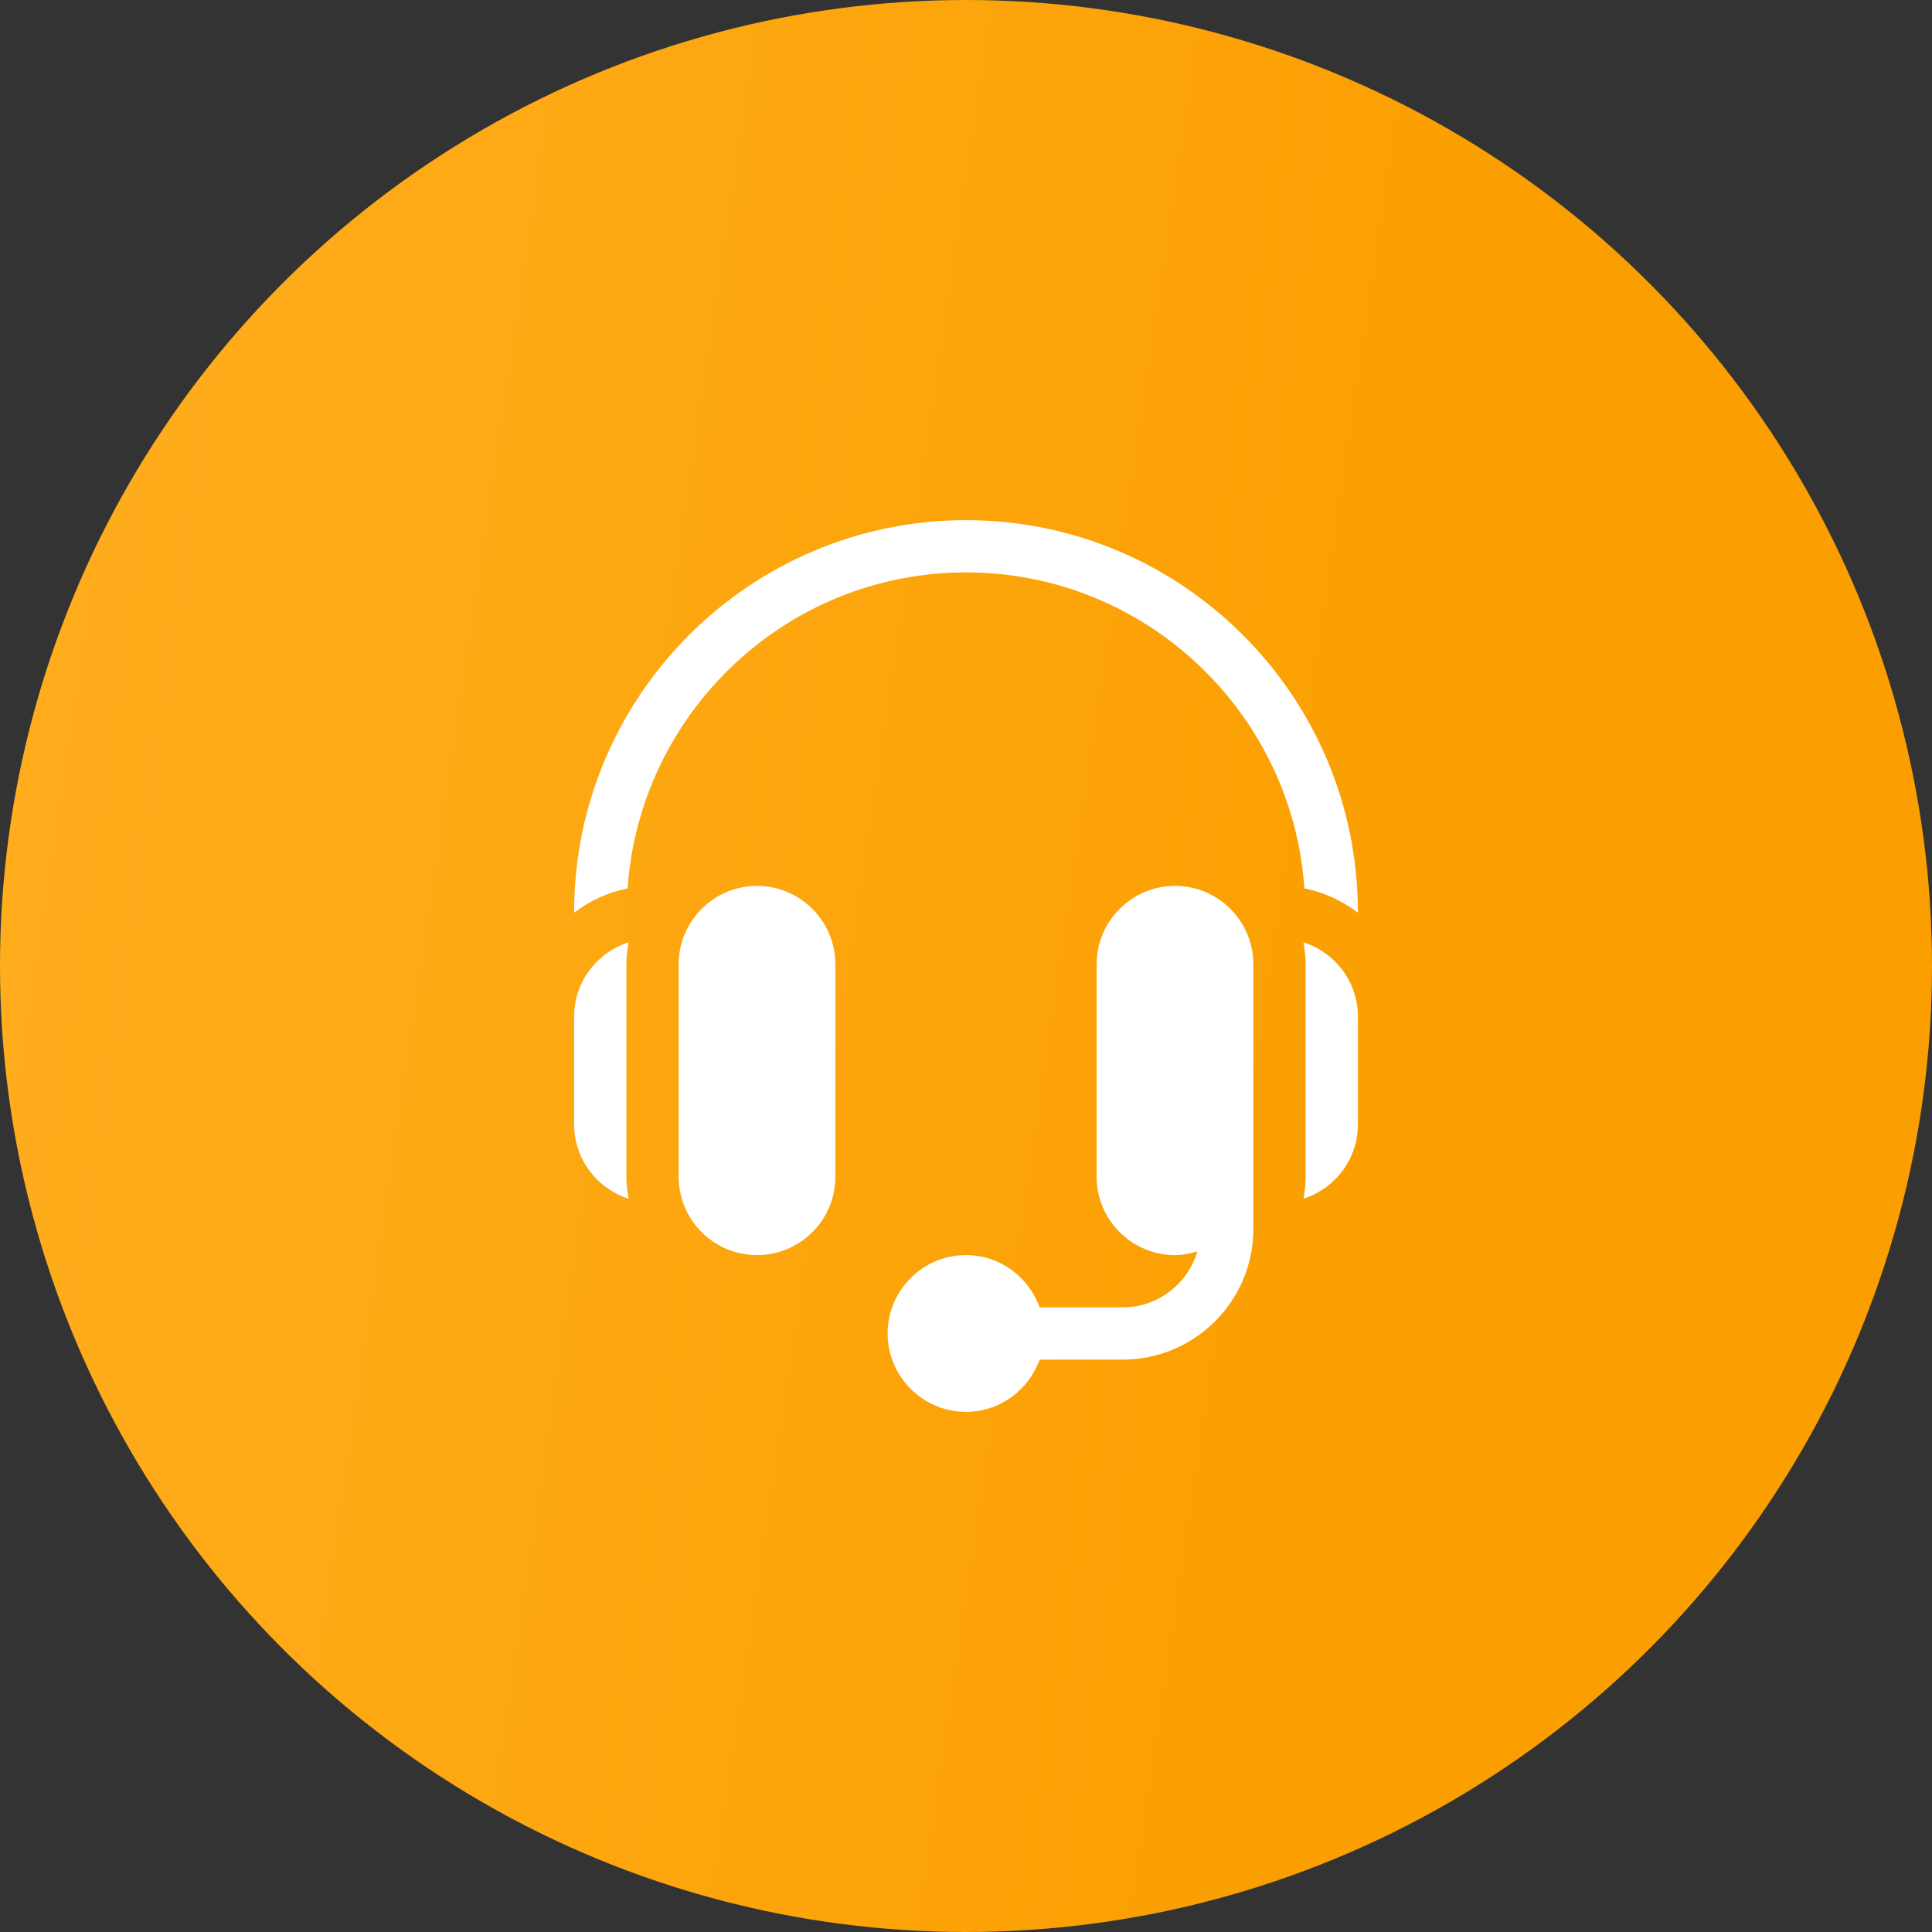
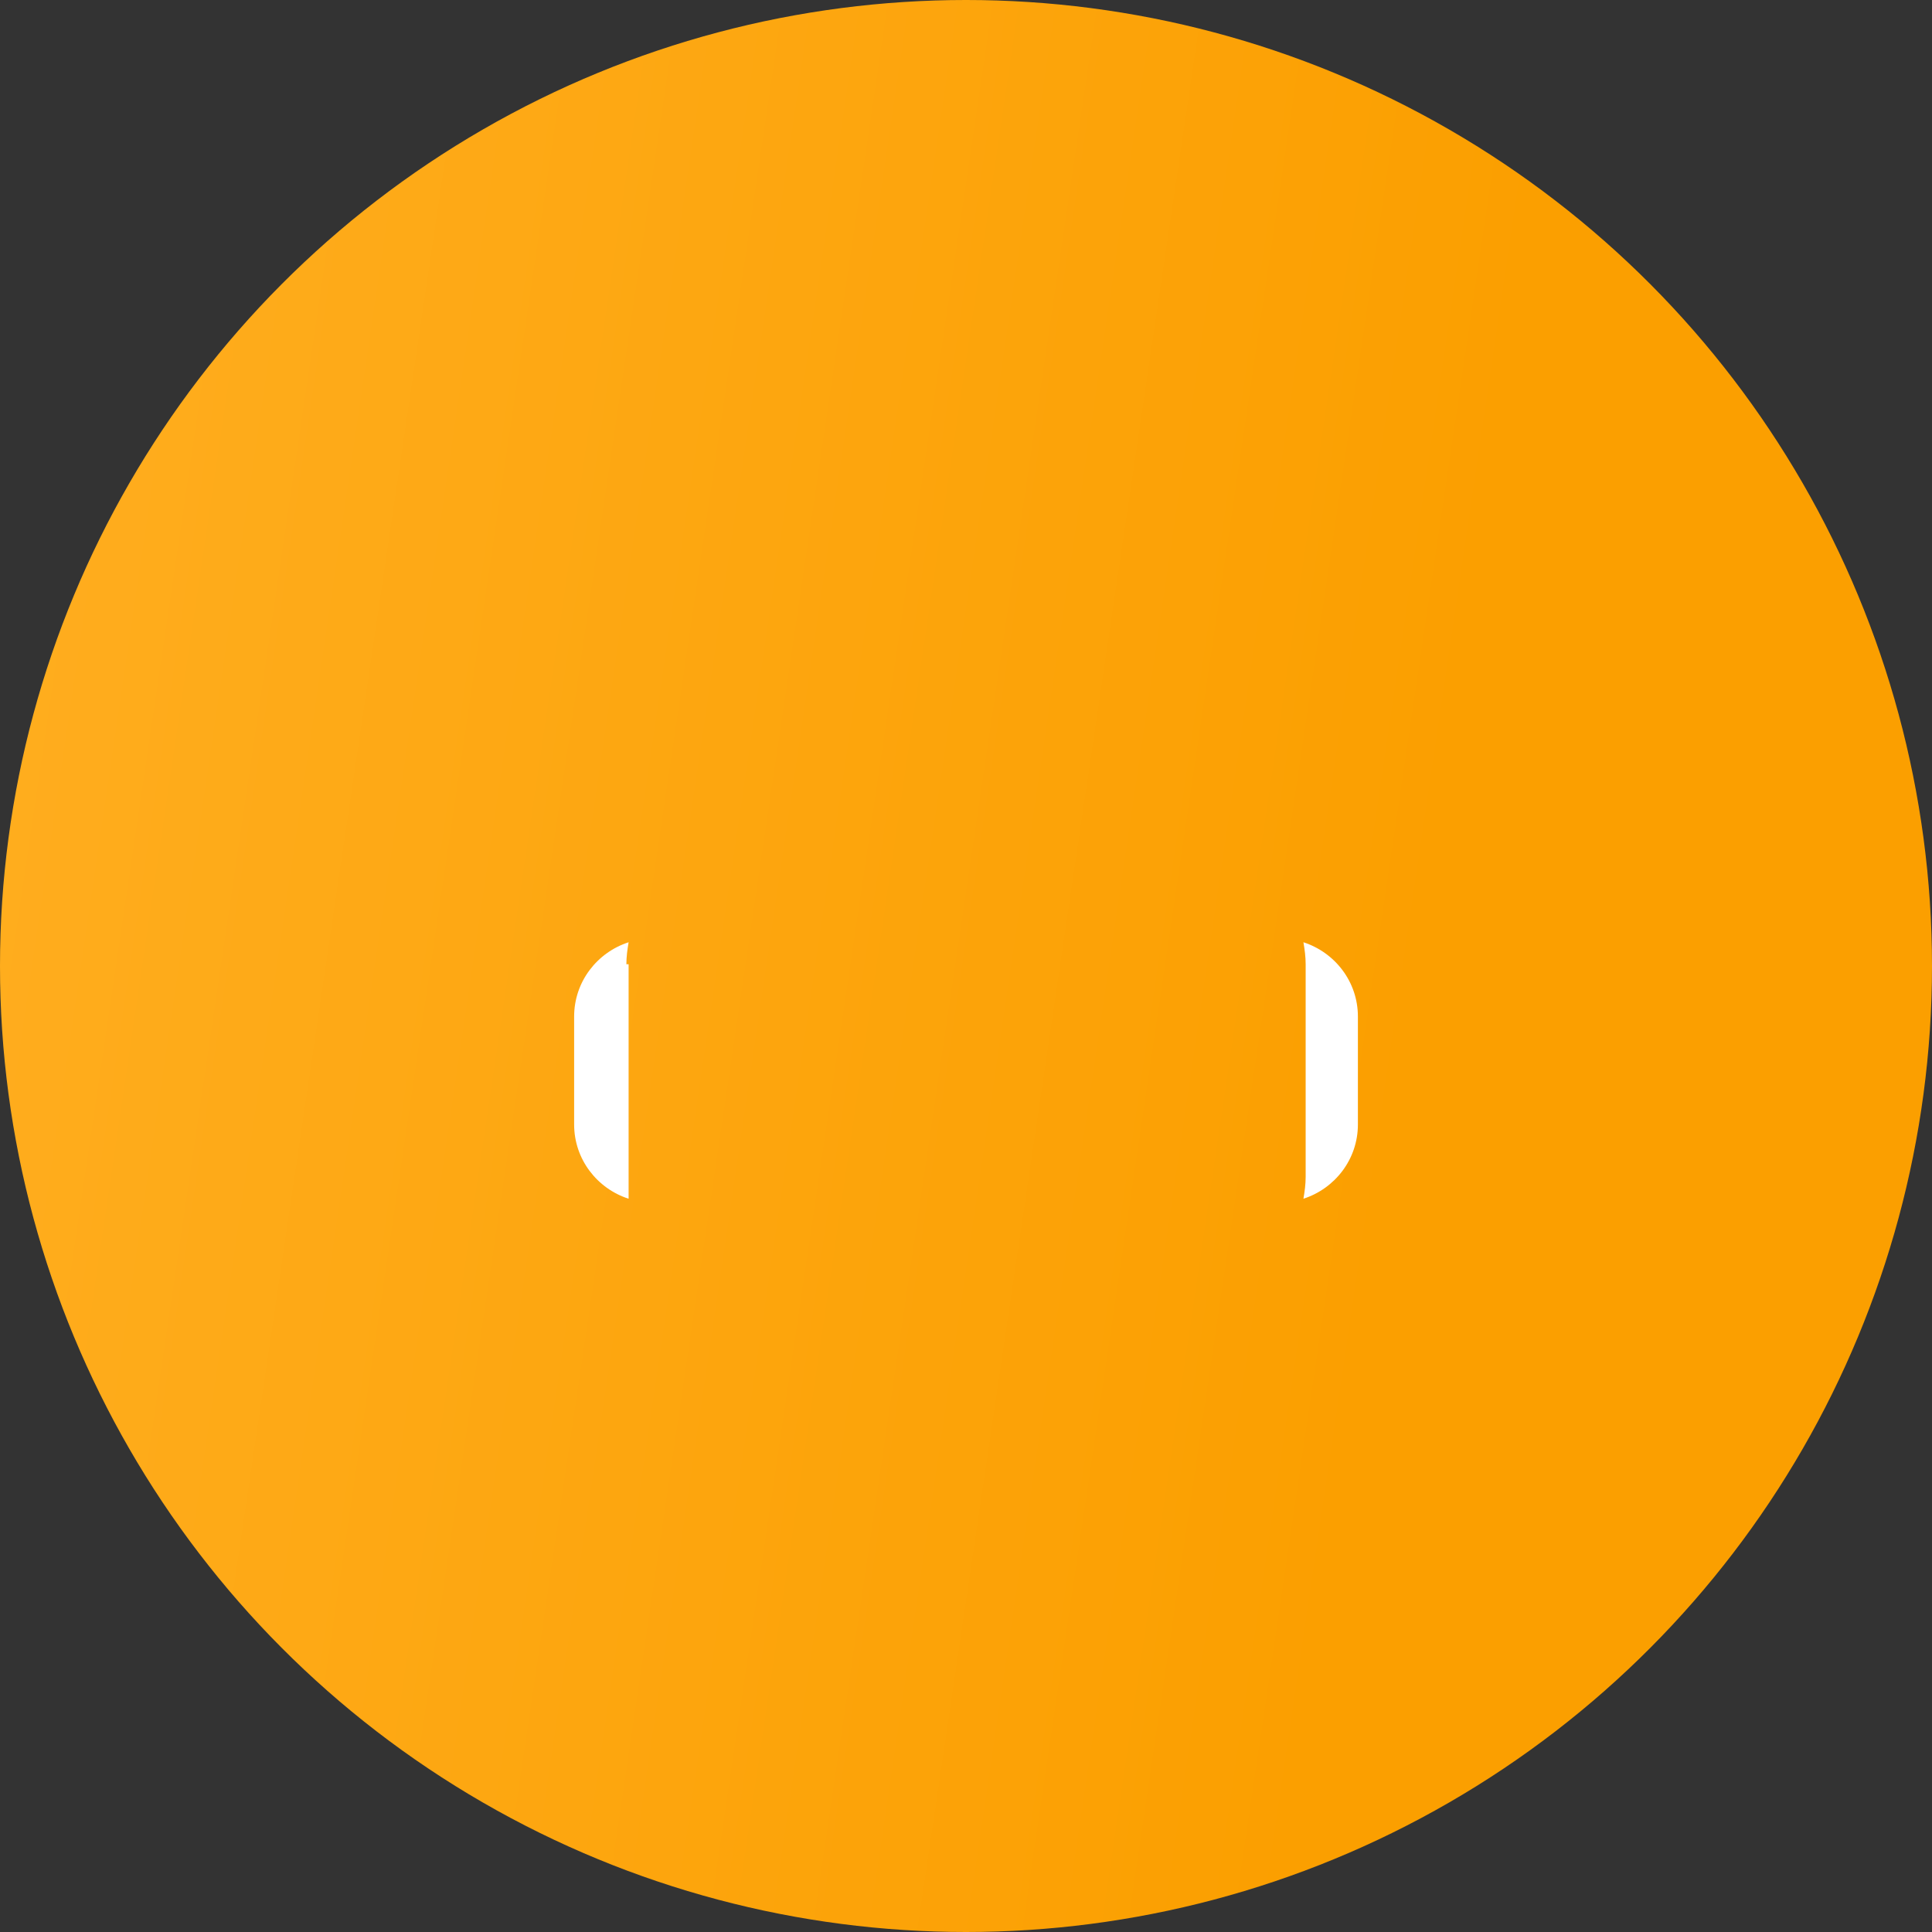
<svg xmlns="http://www.w3.org/2000/svg" width="52" height="52" viewBox="0 0 52 52" fill="none">
  <rect x="0" y="0" width="52" height="52" fill="#333333" stroke="none" />
  <circle cx="26" cy="26" r="26" fill="url(#paint0_linear_599_7646)" />
-   <path d="M20.375 23.844C19.212 23.844 18.266 24.79 18.266 25.953V31.672C18.266 32.835 19.212 33.781 20.375 33.781C21.538 33.781 22.484 32.835 22.484 31.672V25.953C22.484 24.79 21.538 23.844 20.375 23.844Z" fill="white" />
-   <path d="M16.859 25.953C16.859 25.751 16.886 25.555 16.919 25.361C16.072 25.635 15.453 26.422 15.453 27.36V30.266C15.453 31.203 16.072 31.991 16.919 32.264C16.886 32.071 16.859 31.875 16.859 31.672V25.953Z" fill="white" />
-   <path d="M31.625 23.844C30.462 23.844 29.516 24.79 29.516 25.953V31.672C29.516 32.835 30.462 33.781 31.625 33.781C31.836 33.781 32.037 33.741 32.229 33.682C31.968 34.55 31.171 35.188 30.219 35.188H27.98C27.689 34.371 26.916 33.781 26 33.781C24.837 33.781 23.891 34.727 23.891 35.891C23.891 37.054 24.837 38 26 38C26.916 38 27.689 37.41 27.98 36.594H30.219C32.157 36.594 33.734 35.017 33.734 33.078V31.672V25.953C33.734 24.79 32.788 23.844 31.625 23.844Z" fill="white" />
+   <path d="M16.859 25.953C16.859 25.751 16.886 25.555 16.919 25.361C16.072 25.635 15.453 26.422 15.453 27.36V30.266C15.453 31.203 16.072 31.991 16.919 32.264V25.953Z" fill="white" />
  <path d="M35.082 25.361C35.115 25.555 35.142 25.751 35.142 25.953V31.672C35.142 31.875 35.115 32.071 35.082 32.264C35.929 31.991 36.548 31.203 36.548 30.266V27.36C36.548 26.422 35.929 25.635 35.082 25.361Z" fill="white" />
-   <path d="M26 14C20.184 14 15.453 18.731 15.453 24.547V24.565C15.872 24.248 16.357 24.016 16.892 23.912C17.22 19.168 21.174 15.406 26 15.406C30.826 15.406 34.78 19.168 35.108 23.912C35.643 24.015 36.128 24.248 36.547 24.565V24.547C36.547 18.731 31.816 14 26 14Z" fill="white" />
  <defs>
    <linearGradient id="paint0_linear_599_7646" x1="8.233" y1="-37.143" x2="46.907" y2="-31.419" gradientUnits="userSpaceOnUse">
      <stop stop-color="#FFAD1E" />
      <stop offset="1" stop-color="#FB9F00" />
    </linearGradient>
  </defs>
</svg>